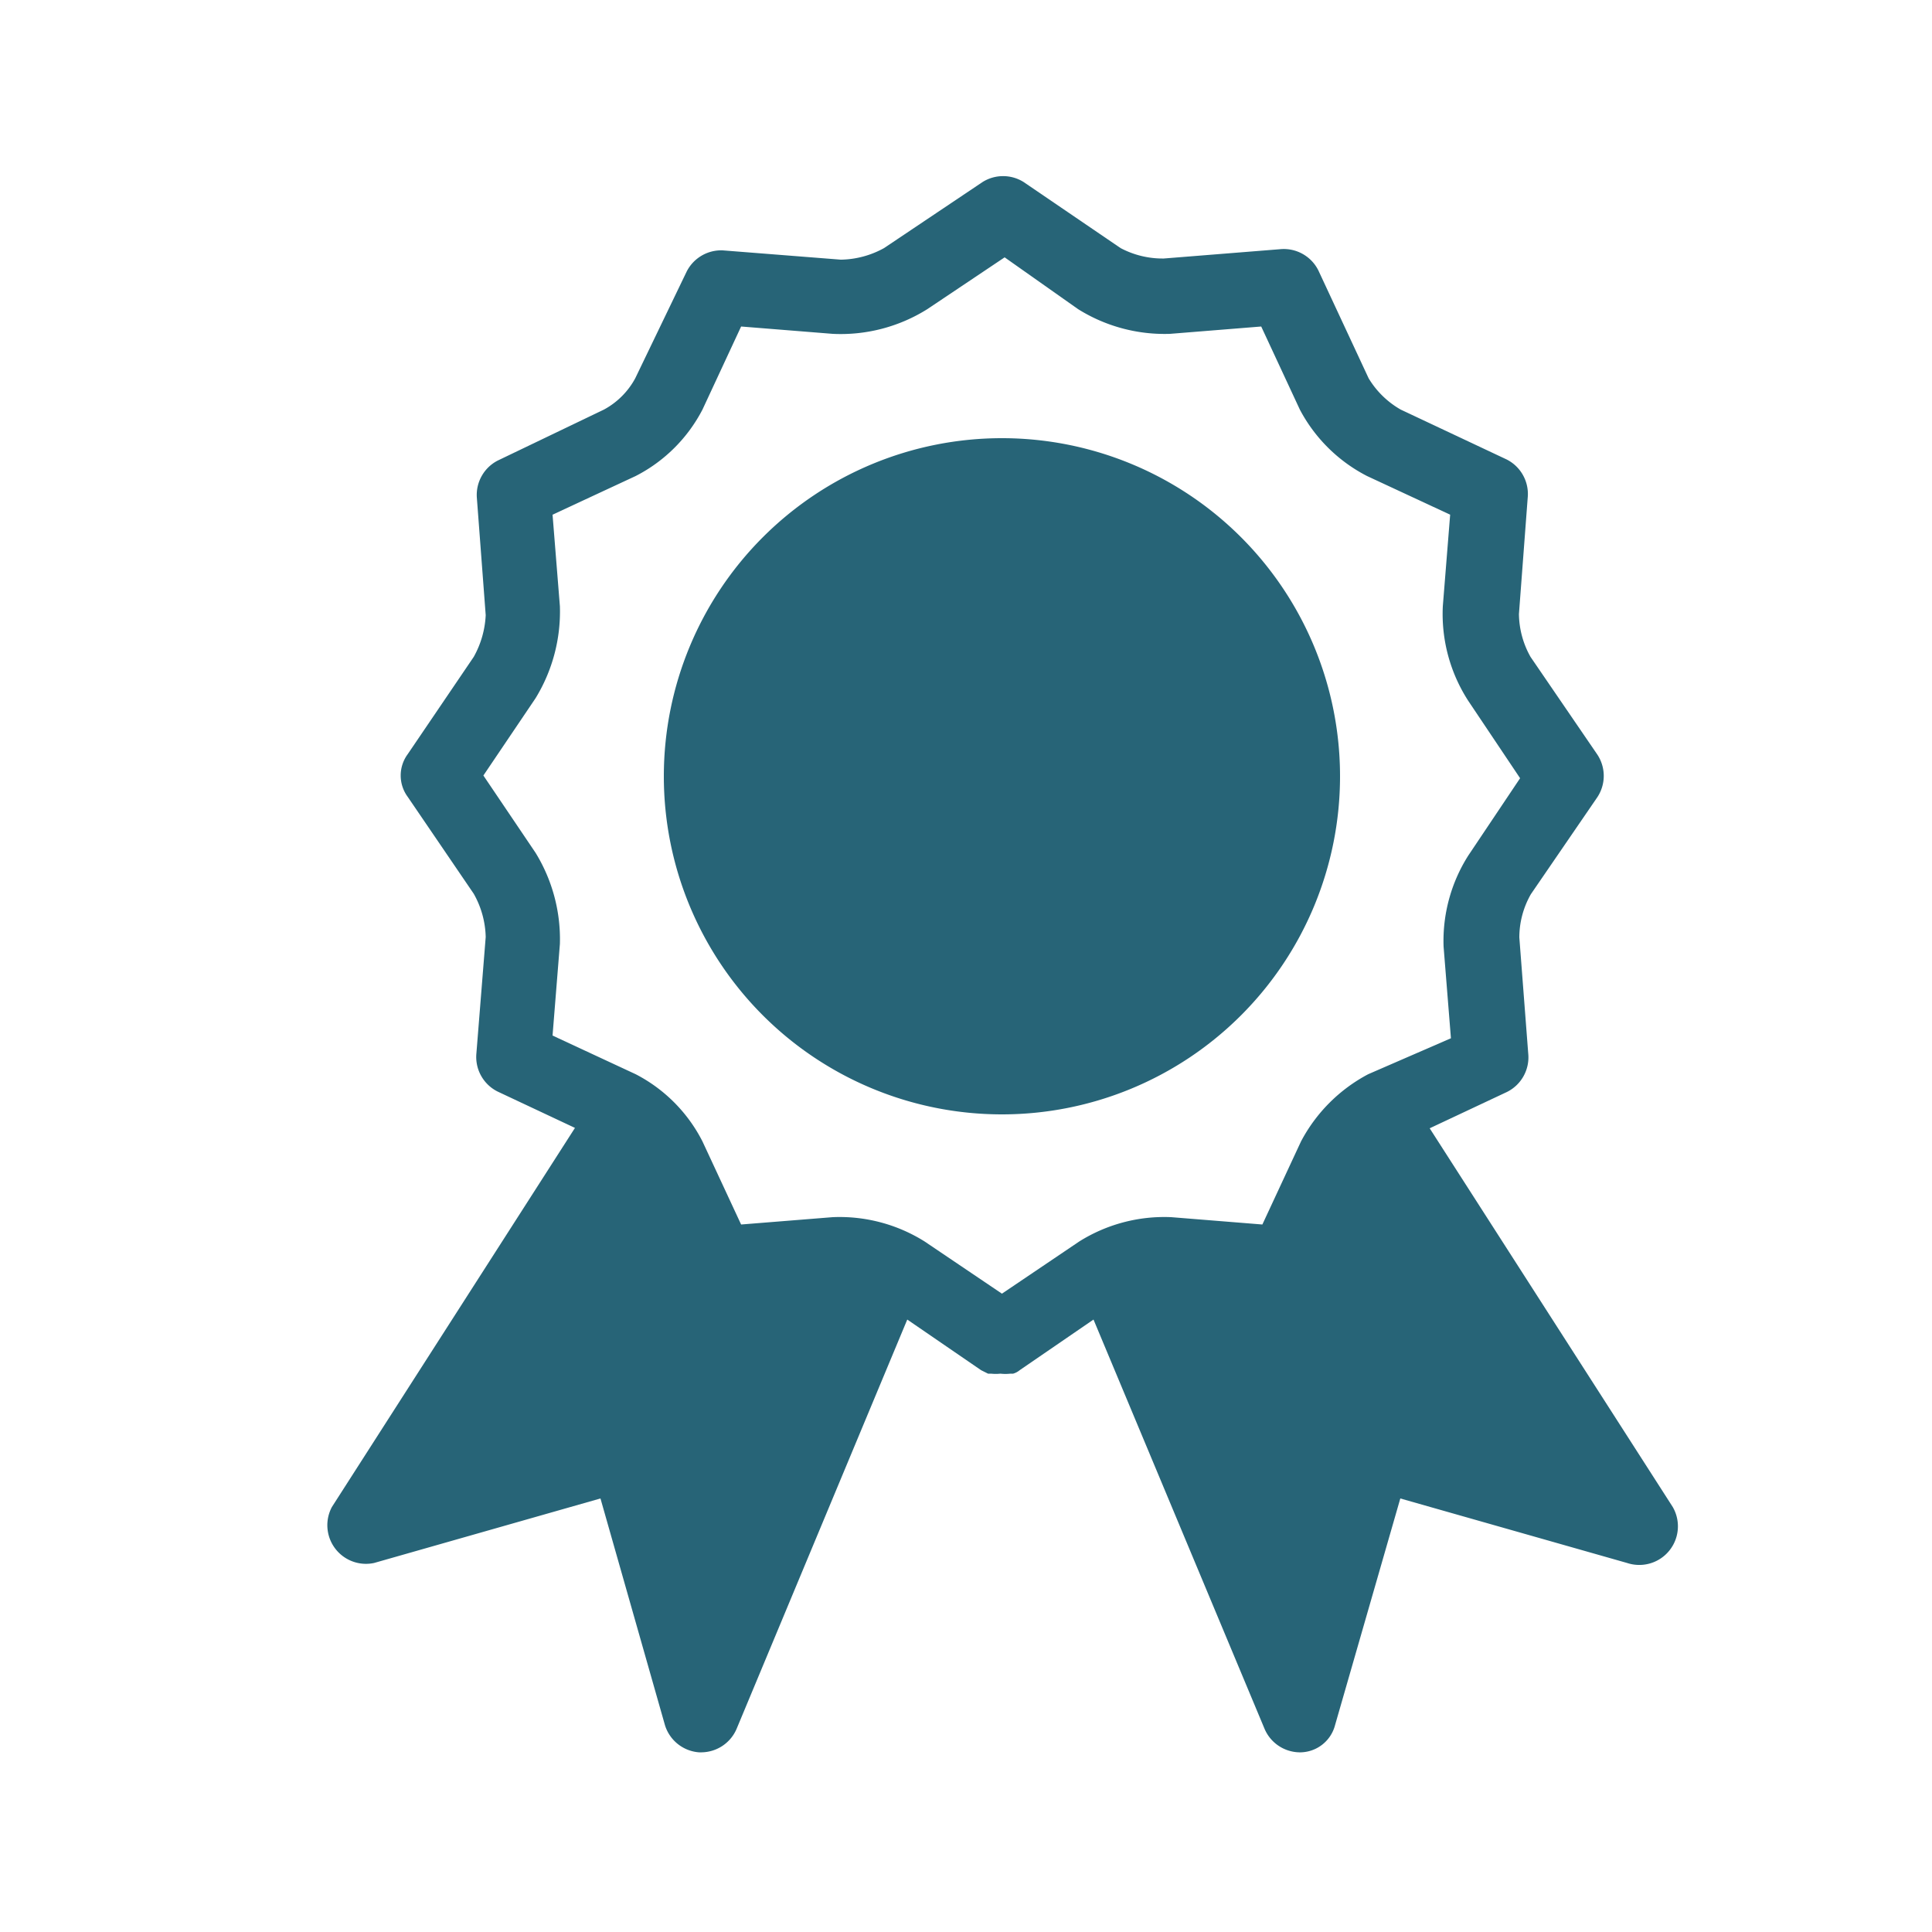
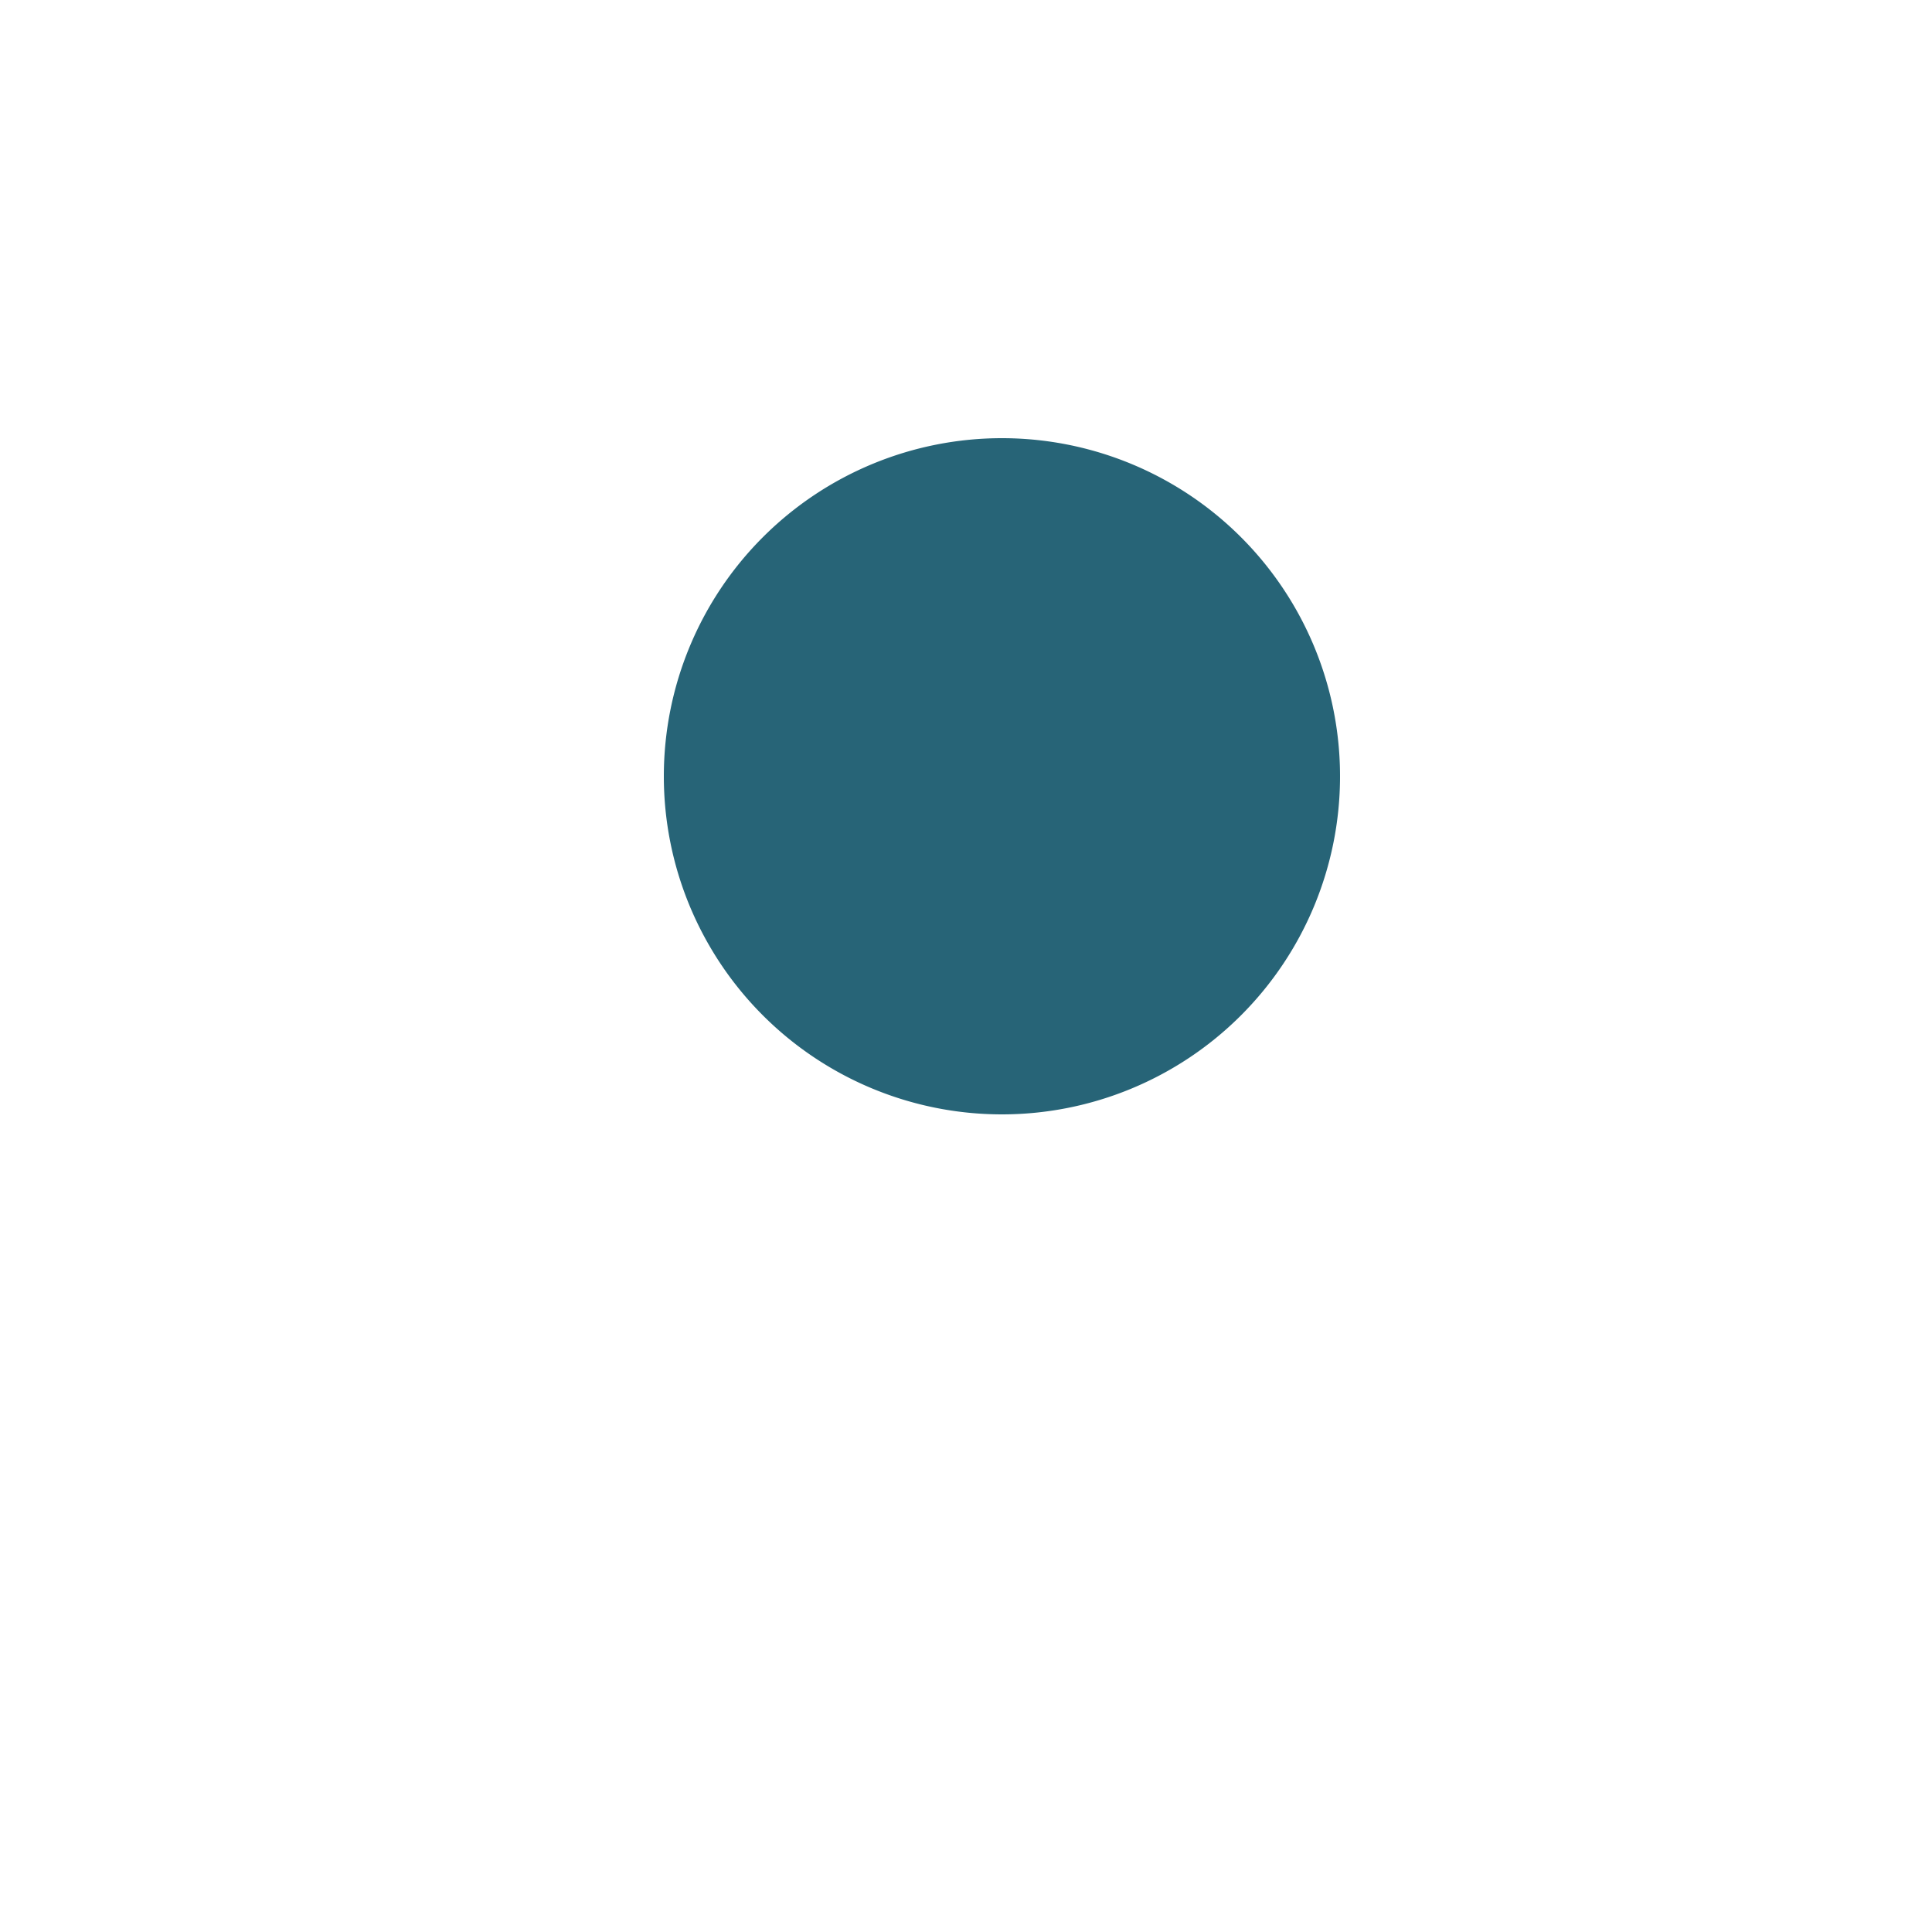
<svg xmlns="http://www.w3.org/2000/svg" viewBox="0 0 50 50">
  <g>
-     <path d="M43.29,39,37,29.2l2-.94a1,1,0,0,0,.55-1l-.23-3a2.26,2.26,0,0,1,.3-1.12l1.72-2.51a1,1,0,0,0,0-1.1L39.61,17a2.31,2.31,0,0,1-.3-1.11l.23-3.05a1,1,0,0,0-.55-.95L36.25,10.6a2.3,2.3,0,0,1-.83-.81L34.12,7a1,1,0,0,0-1-.55l-3,.24A2.32,2.32,0,0,1,29,6.42L26.49,4.71l0,0a1,1,0,0,0-1.06,0,0,0,0,0,0,0,0L22.88,6.42a2.38,2.38,0,0,1-1.12.3l-3.05-.24a1,1,0,0,0-.94.55L16.44,9.79a2,2,0,0,1-.81.81l-2.75,1.32a1,1,0,0,0-.54.95l.23,3.05A2.44,2.44,0,0,1,12.26,17l-1.71,2.52a.93.93,0,0,0,0,1.1l1.71,2.51a2.38,2.38,0,0,1,.31,1.12l-.24,3a1,1,0,0,0,.55,1l2,.94L8.59,39a1,1,0,0,0,1.09,1.45l5.86-1.67,1.67,5.87a1,1,0,0,0,.88.7h.07a1,1,0,0,0,.9-.6l4.42-10.6,1.91,1.31h0l.18.09.08,0a1.09,1.09,0,0,0,.24,0h0a1.17,1.17,0,0,0,.26,0s.05,0,.07,0a.46.46,0,0,0,.17-.09h0l1.91-1.31,4.43,10.6a1,1,0,0,0,.89.6h.05a.94.94,0,0,0,.88-.7l1.69-5.87,5.87,1.67A1,1,0,0,0,43.29,39Zm-7.88-11.2a4.17,4.17,0,0,0-1.74,1.74l-1,2.15-2.36-.19a4.14,4.14,0,0,0-2.38.63l-2,1.35-2-1.35a4.14,4.14,0,0,0-2.38-.63l-2.37.19-1-2.15a4,4,0,0,0-1.73-1.74l-2.15-1,.19-2.37a4.27,4.27,0,0,0-.63-2.36l-1.35-2,1.35-2a4.29,4.29,0,0,0,.63-2.38l-.19-2.37,2.15-1a4,4,0,0,0,1.73-1.72l1-2.15,2.37.19A4.22,4.22,0,0,0,24,8l2-1.34L27.9,8a4.22,4.22,0,0,0,2.38.64l2.36-.19,1,2.15a4.07,4.07,0,0,0,1.74,1.72l2.15,1-.19,2.37A4.14,4.14,0,0,0,38,18.14l1.34,2-1.34,2a4.12,4.12,0,0,0-.64,2.36l.19,2.37Z" fill="#276477" />
    <path d="M34.68,20.1a8.75,8.75,0,1,1-8.74-8.76A8.75,8.75,0,0,1,34.68,20.1Z" fill="#276477" />
  </g>
</svg>